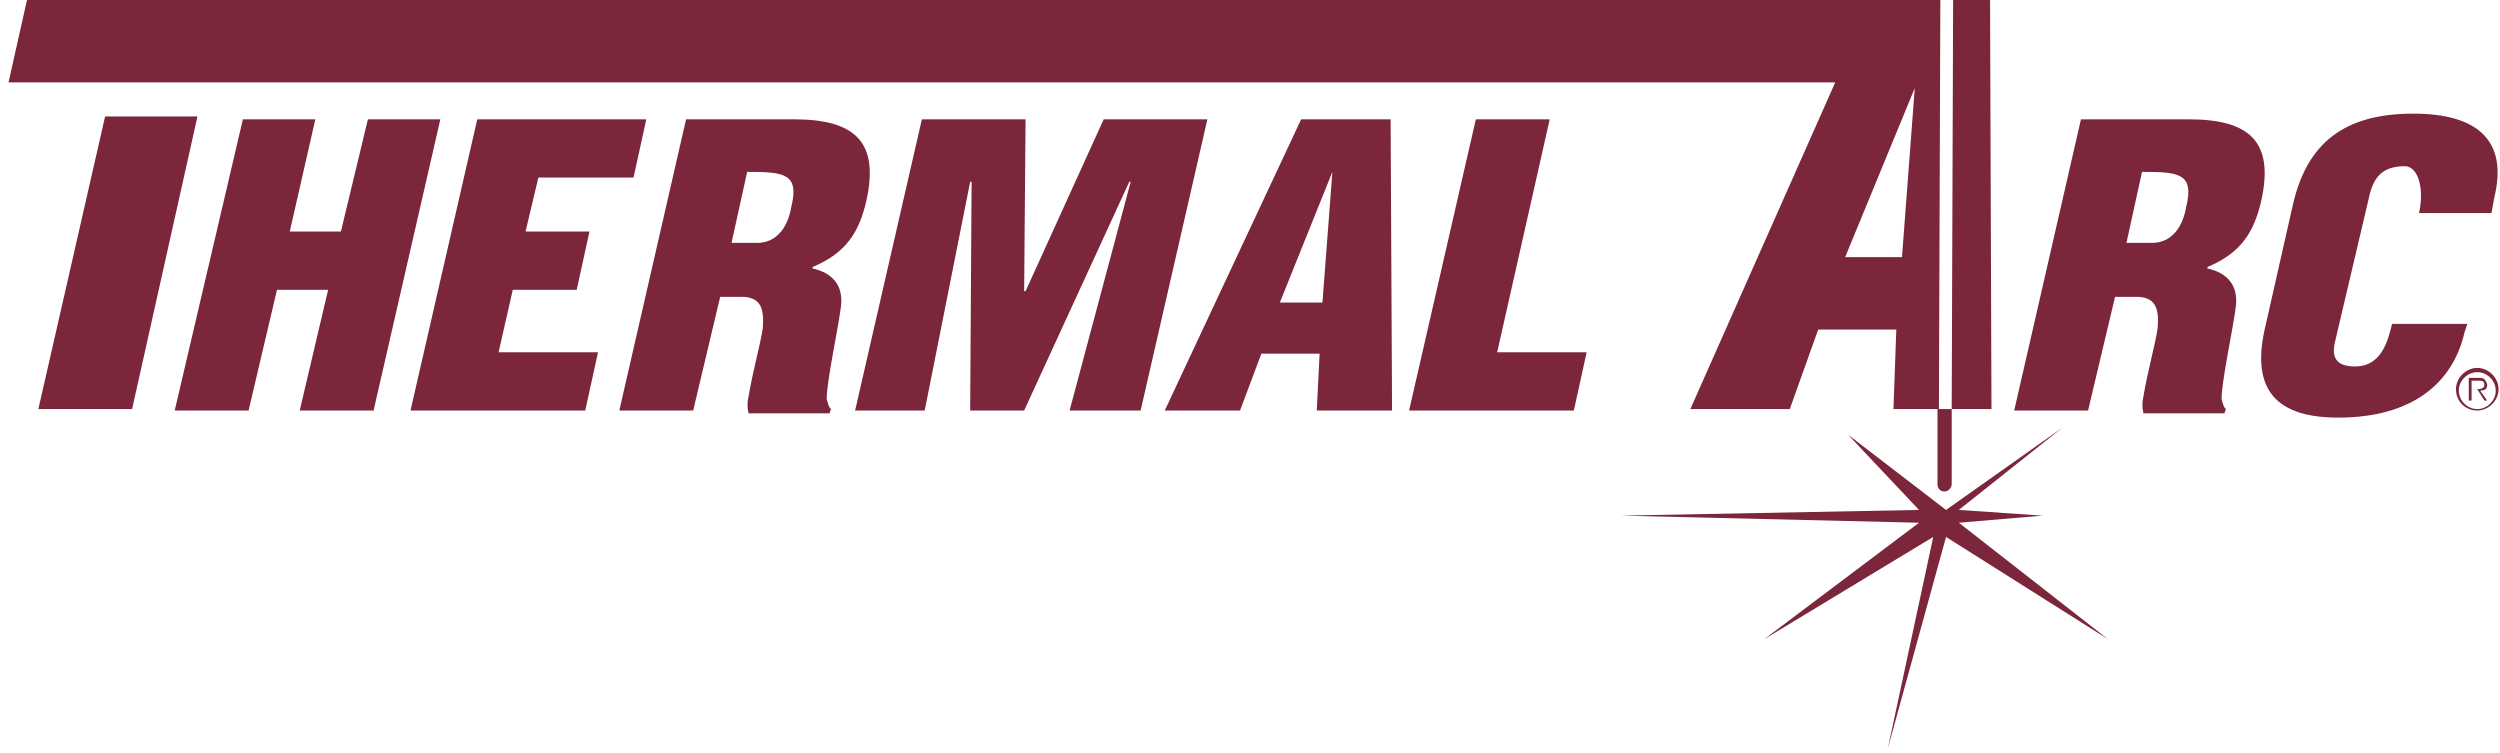
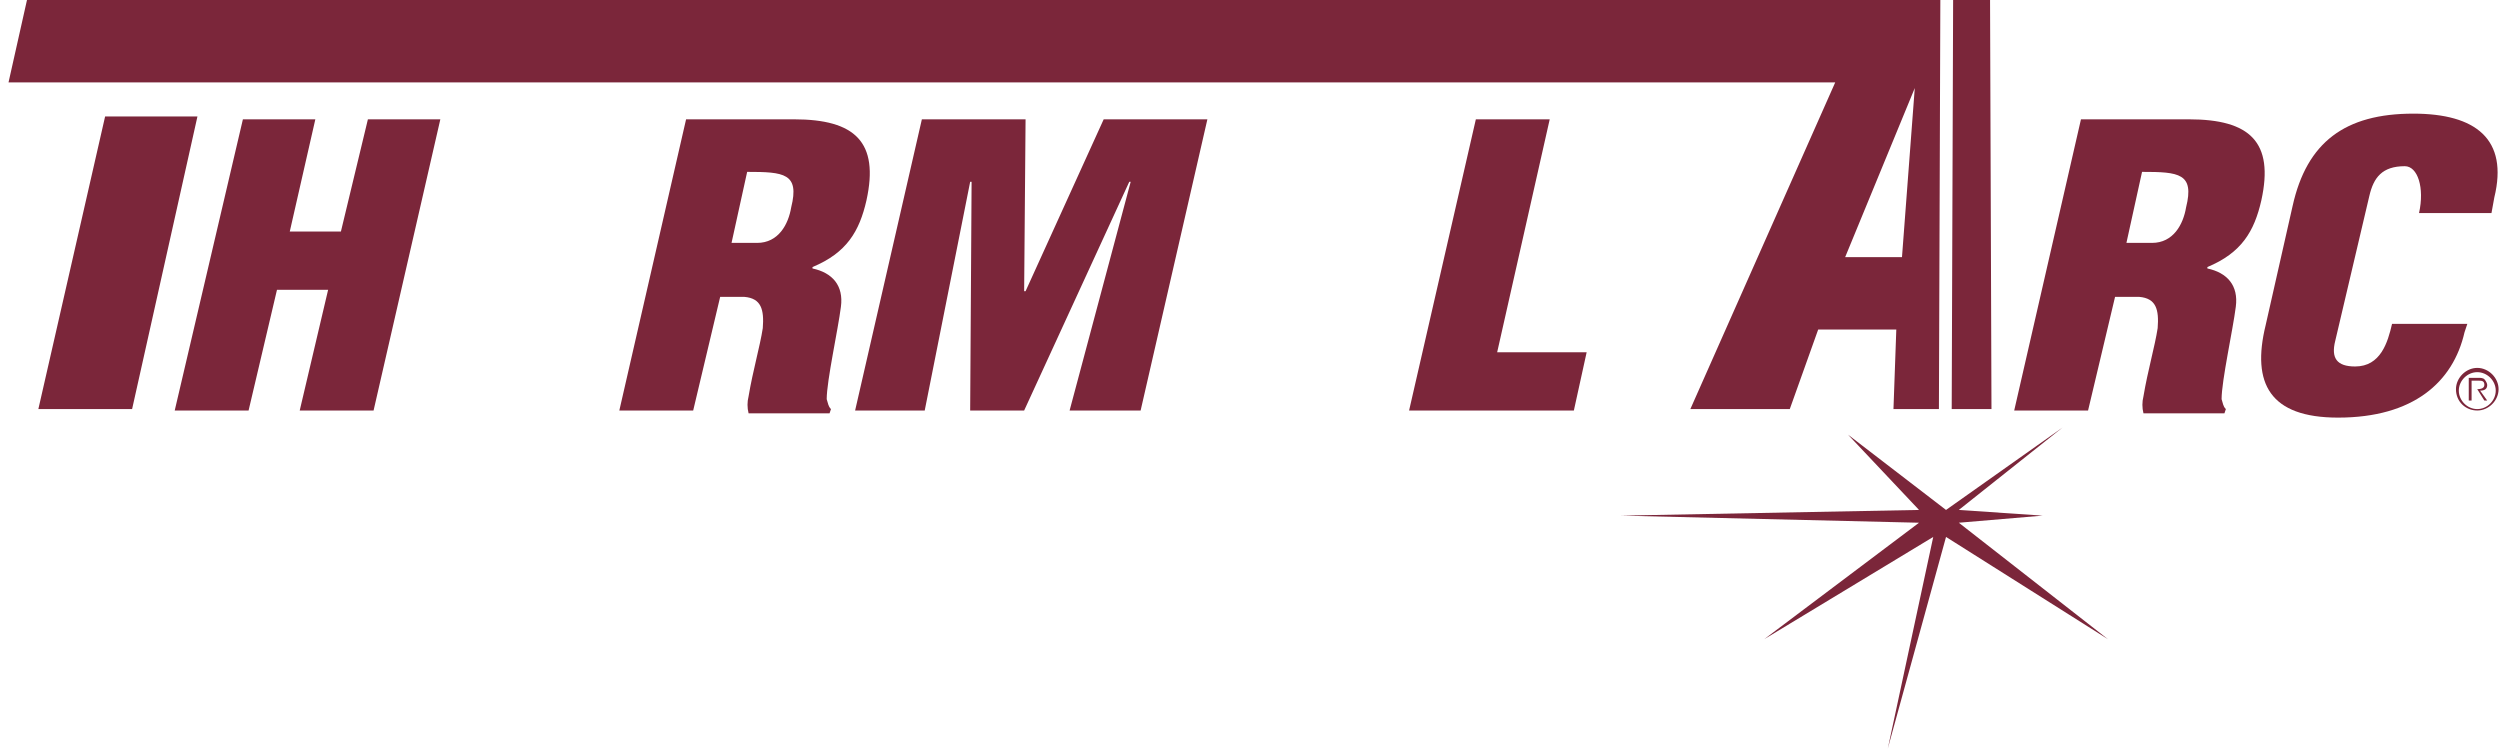
<svg xmlns="http://www.w3.org/2000/svg" version="1.1" id="Layer_1" x="0px" y="0px" viewBox="0 0 176 53" enable-background="new 0 0 176 53" xml:space="preserve">
-   <path fill="#7B263A" d="M137.4,28.8v5.3c0,0.2-0.2,0.5-0.5,0.5s-0.5-0.2-0.5-0.5v-5.3H137.4" />
  <polygon fill="#7B263A" points="13.9,8.2 9.3,28.8 2.7,28.8 7.4,8.2 " />
  <polygon fill="#7B263A" points="12.3,28.9 17.1,8.4 22.2,8.4 20.4,16.3 24,16.3 25.9,8.4 31,8.4 26.3,28.9 21.1,28.9 23.1,20.4   19.5,20.4 17.5,28.9 " />
-   <polygon fill="#7B263A" points="28.9,28.9 33.6,8.4 45.5,8.4 44.6,12.5 37.9,12.5 37,16.3 41.5,16.3 40.6,20.4 36.1,20.4 35.1,24.8   42.1,24.8 41.2,28.9 " />
  <path fill="#7B263A" d="M51.5,17.1h1.8c1.5,0,2.2-1.3,2.4-2.5c0.6-2.4-0.5-2.5-3.1-2.5L51.5,17.1 M48.8,28.9h-5.2l4.7-20.5h7.6  c4.3,0,6,1.6,5.1,5.7c-0.5,2.2-1.4,3.7-3.8,4.7v0.1c1.4,0.3,2.2,1.2,2,2.7c-0.2,1.6-1,5.2-1,6.5c0.1,0.3,0.1,0.5,0.3,0.7l-0.1,0.3  h-5.7c-0.1-0.4-0.1-0.8,0-1.2c0.3-1.8,0.8-3.5,1-4.8c0.1-1.3-0.1-2.1-1.3-2.2h-1.7L48.8,28.9" />
  <polygon fill="#7B263A" points="60.2,28.9 64.9,8.4 72.2,8.4 72.1,20.5 72.2,20.5 77.7,8.4 85,8.4 80.3,28.9 75.3,28.9 79.6,12.8   79.5,12.8 72.1,28.9 68.3,28.9 68.4,12.8 68.3,12.8 65.1,28.9 " />
-   <path fill="#7B263A" d="M93.8,12.1L93.8,12.1l-3.7,9.2h3L93.8,12.1z M82,28.9l9.6-20.5h6.3L98,28.9h-5.3l0.2-4h-4.1l-1.5,4H82" />
  <polygon fill="#7B263A" points="99.2,28.9 103.9,8.4 109.1,8.4 105.4,24.8 111.7,24.8 110.8,28.9 " />
  <path fill="#7B263A" d="M134.8,6.2L134.8,6.2l-4.9,11.9h4L134.8,6.2z M136.6,0l-0.1,28.8h-3.2l0.2-5.6H128l-2,5.6h-7l10.2-23H0.6  L1.9,0h129.9H136.6z" />
  <polygon fill="#7B263A" points="137.5,0 140.1,0 140.2,28.8 137.4,28.8 " />
  <path fill="#7B263A" d="M149.7,17.1h1.8c1.5,0,2.2-1.3,2.4-2.5c0.6-2.4-0.5-2.5-3.1-2.5L149.7,17.1 M147,28.9h-5.2l4.7-20.5h7.6  c4.3,0,6,1.6,5.1,5.7c-0.5,2.2-1.4,3.7-3.8,4.7v0.1c1.4,0.3,2.2,1.2,2,2.7c-0.2,1.6-1,5.2-1,6.5c0.1,0.3,0.1,0.5,0.3,0.7l-0.1,0.3  h-5.7c-0.1-0.4-0.1-0.8,0-1.2c0.3-1.8,0.8-3.5,1-4.8c0.1-1.3-0.1-2.1-1.3-2.2h-1.7L147,28.9" />
  <path fill="#7B263A" d="M173.7,22.8l-0.2,0.6c-0.8,3.5-3.6,6-8.9,6c-4.8,0-6.1-2.4-5.1-6.5l1.9-8.4c1-4.5,3.7-6.5,8.5-6.5  c4.4,0,6.7,1.8,5.7,5.9l-0.2,1.1h-5.1c0.4-1.8-0.1-3.3-1-3.3c-1.6,0-2.2,0.8-2.5,2.1L164.4,24c-0.3,1.2,0.1,1.8,1.4,1.8  c1.8,0,2.3-1.7,2.6-3H173.7" />
  <path fill="#7B263A" d="M174,27.4v-0.6h0.5c0.2,0,0.4,0,0.4,0.3s-0.4,0.3-0.6,0.3L174,27.4 M174.6,27.5c0.3,0,0.5-0.1,0.5-0.4  c0-0.1-0.1-0.3-0.2-0.4c-0.1-0.1-0.3-0.1-0.4-0.1h-0.7v1.6h0.2v-0.8h0.4l0.5,0.8h0.2L174.6,27.5z M174.4,28.9c0.8,0,1.5-0.7,1.5-1.5  s-0.7-1.5-1.5-1.5s-1.5,0.7-1.5,1.5C172.9,28.3,173.6,28.9,174.4,28.9 M174.4,28.8c-0.7,0-1.3-0.6-1.3-1.3c0-0.7,0.6-1.3,1.3-1.3  s1.3,0.6,1.3,1.3C175.7,28.2,175.1,28.8,174.4,28.8" />
  <polygon fill="#7B263A" points="135.1,35.9 114.1,36.3 135.1,36.8 124.2,45 136.1,37.8 132.9,52.7 137,37.8 148.4,45 137.9,36.8   143.8,36.3 137.9,35.9 145.2,30.1 137,35.9 130.1,30.6 " />
</svg>